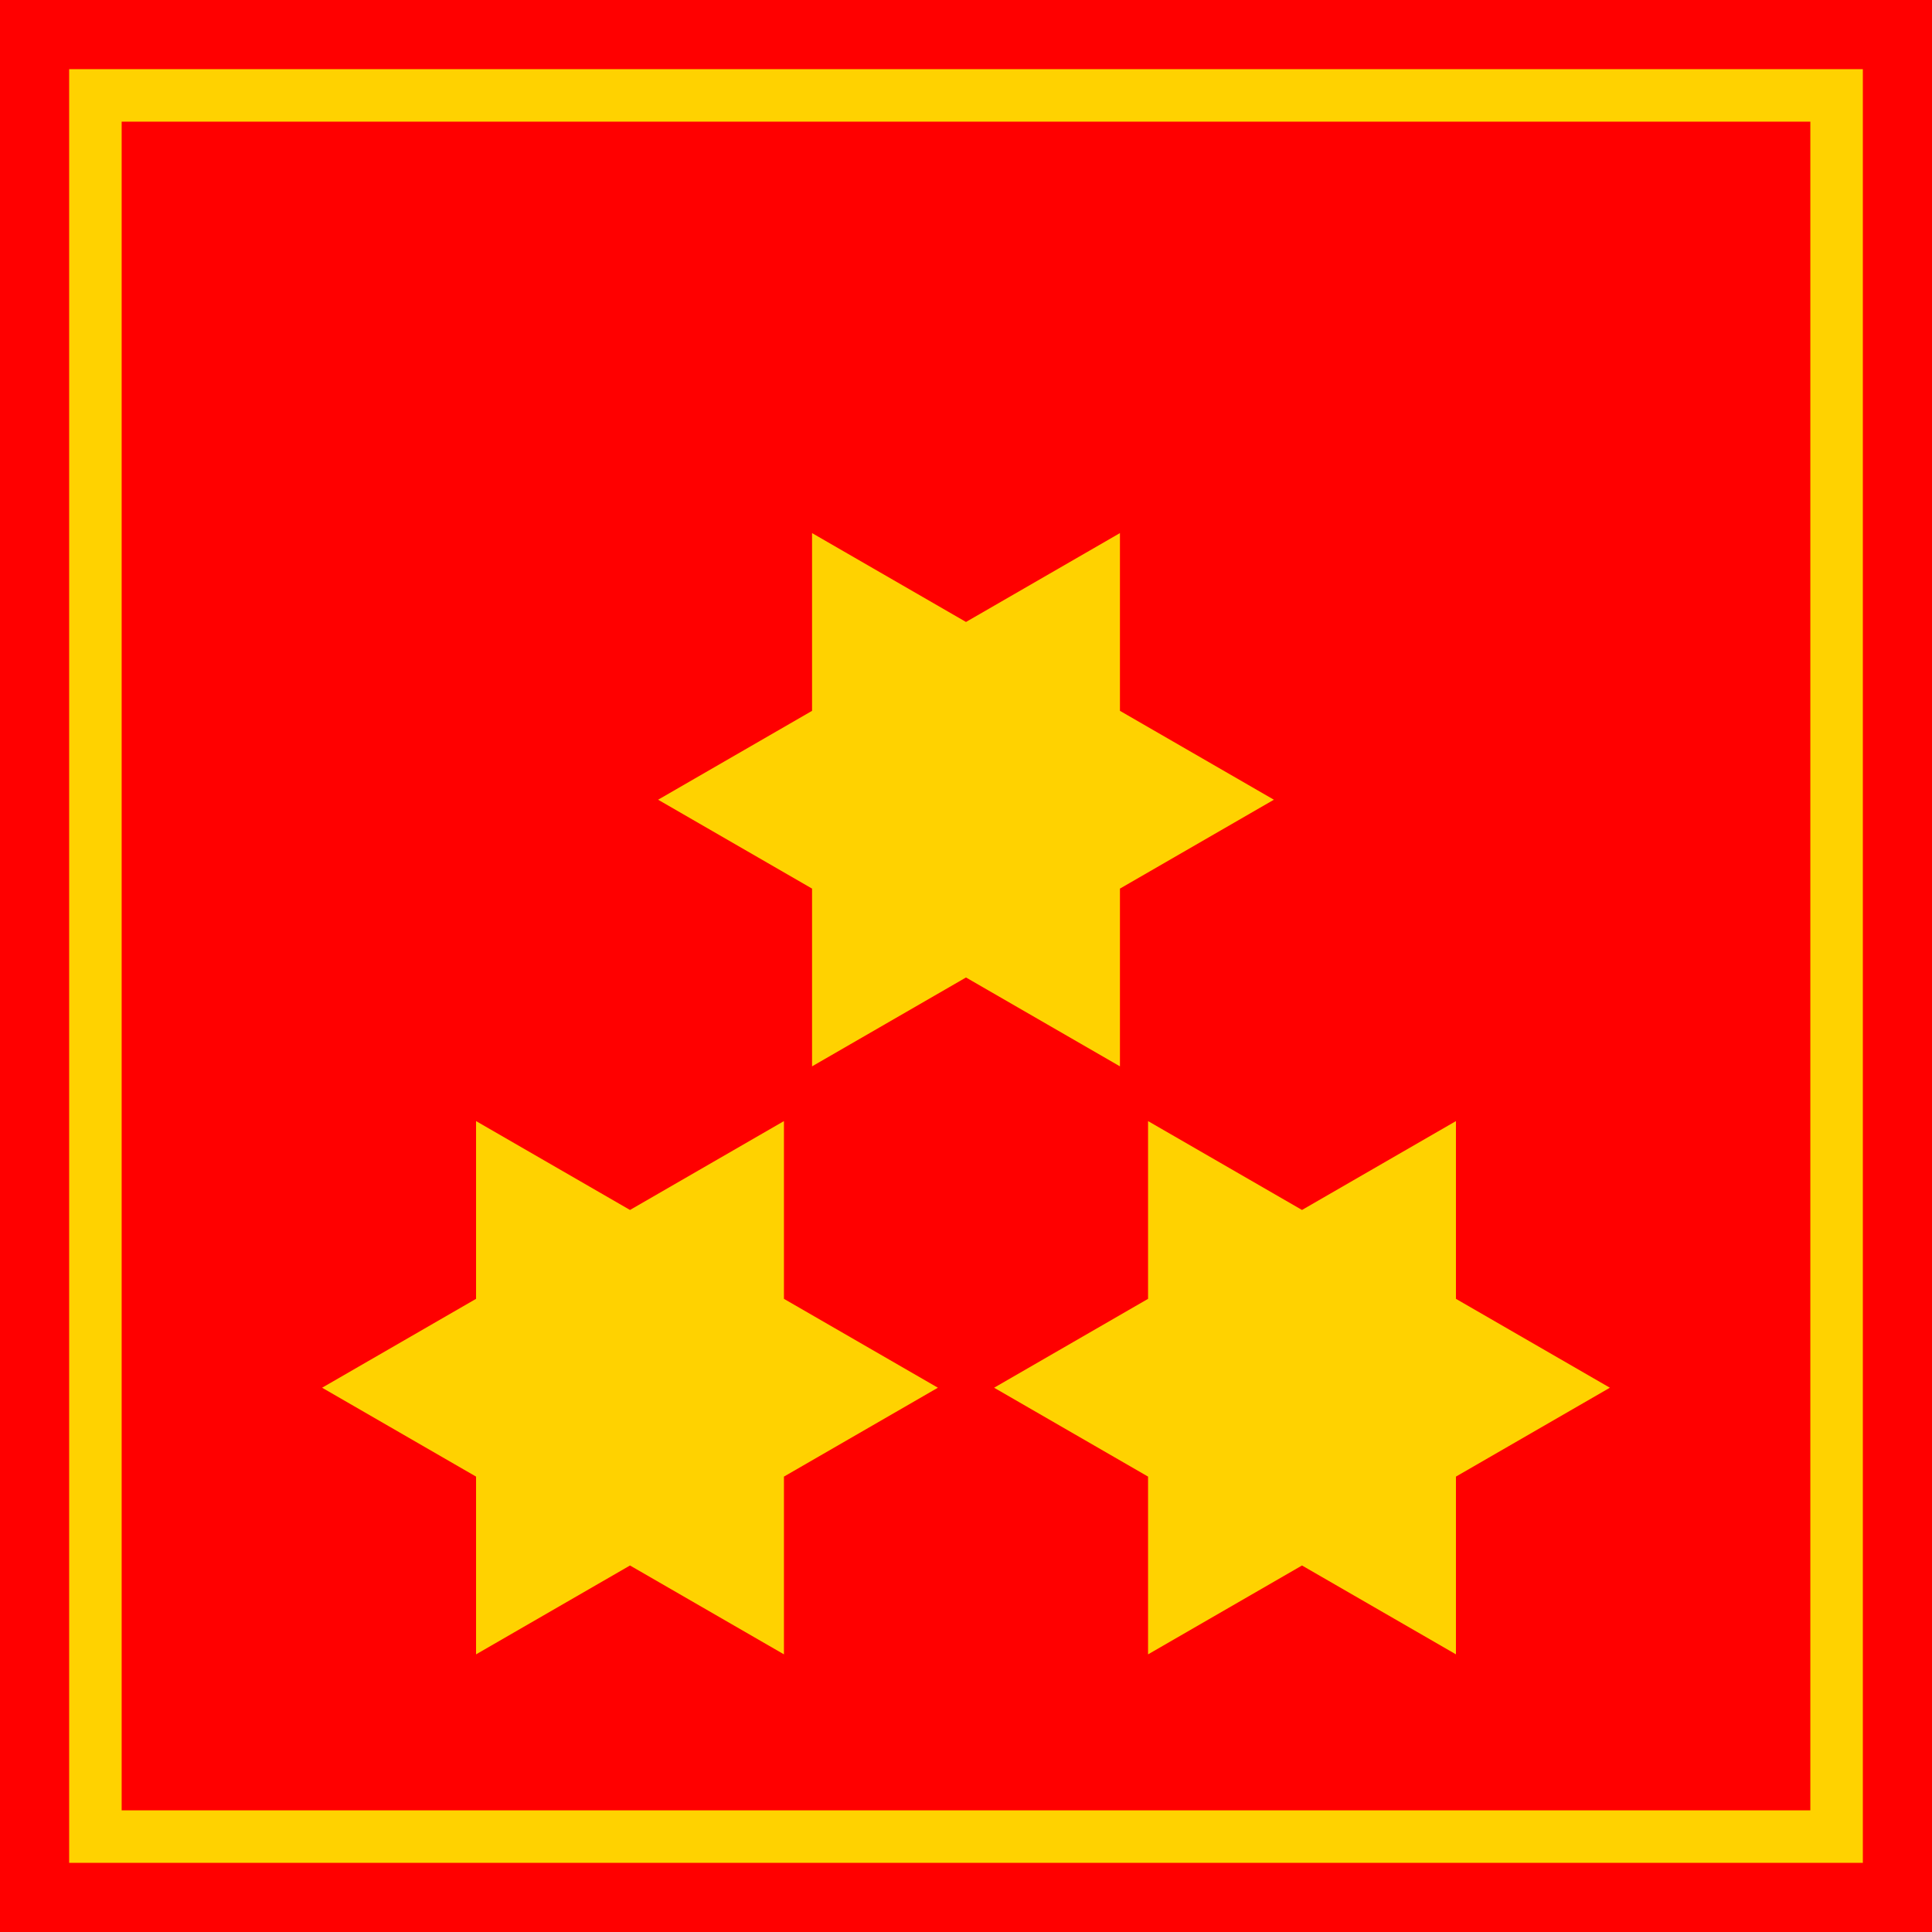
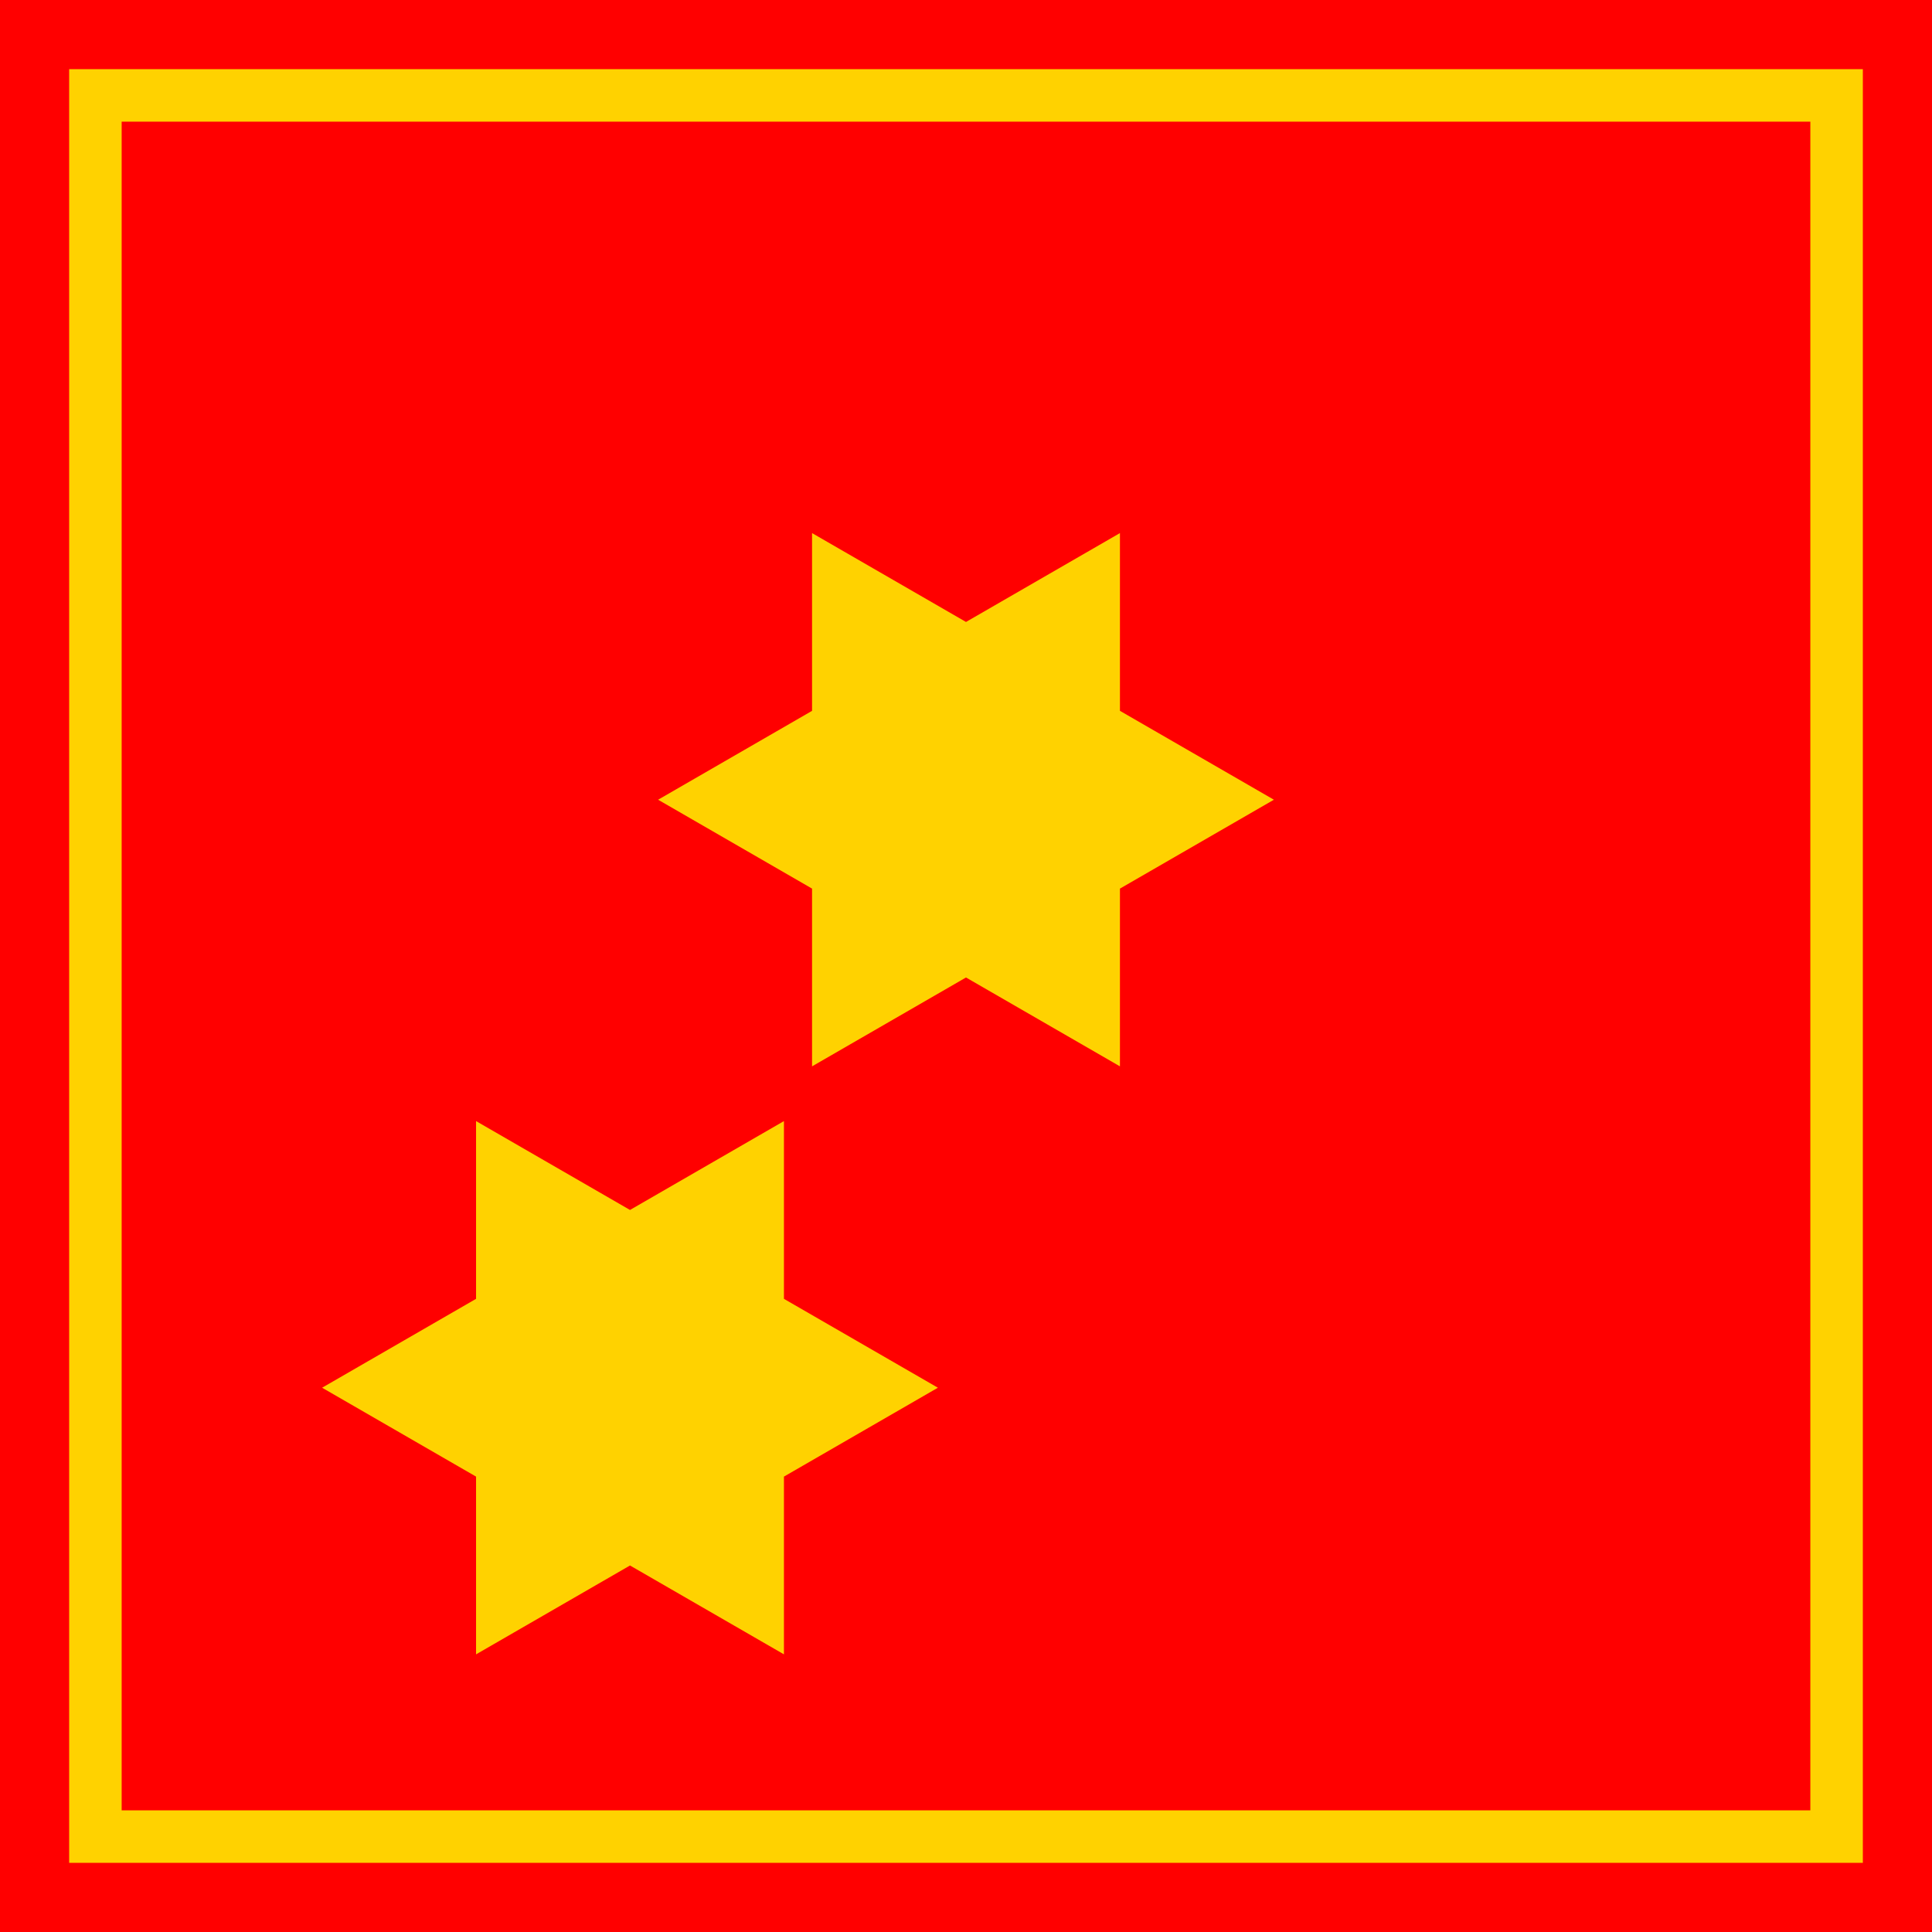
<svg xmlns="http://www.w3.org/2000/svg" version="1.0" width="368" height="368" viewBox="0 0 368 368" id="svg334" xml:space="preserve">
  <defs id="defs350" />
  <g id="Ebene_2_3_">
    <rect width="368" height="368" x="0" y="0" style="fill:#ff0000" id="rect339" />
    <rect width="331.654" height="331.653" x="18.173" y="18.174" style="fill:none;stroke:#ffd200;stroke-width:10" id="rect341" />
    <polygon points="149.322,281.258 178.646,264.328 149.322,247.398 149.322,213.541 120,230.469 90.678,213.541 90.678,247.398 61.354,264.328 90.678,281.258 90.678,315.116 120,298.188 149.322,315.114 149.322,281.258 " style="fill:#ffd200" id="polygon343" />
-     <polygon points="277.322,281.258 306.646,264.328 277.322,247.398 277.322,213.541 248,230.469 218.678,213.541 218.678,247.398 189.354,264.328 218.678,281.258 218.678,315.116 248,298.188 277.322,315.114 277.322,281.258 " style="fill:#ffd200" id="polygon345" />
    <polygon points="213.322,169.258 242.646,152.328 213.322,135.398 213.322,101.541 184,118.469 154.678,101.541 154.678,135.398 125.354,152.328 154.678,169.258 154.678,203.116 184,186.188 213.322,203.114 213.322,169.258 " style="fill:#ffd200" id="polygon347" />
  </g>
</svg>